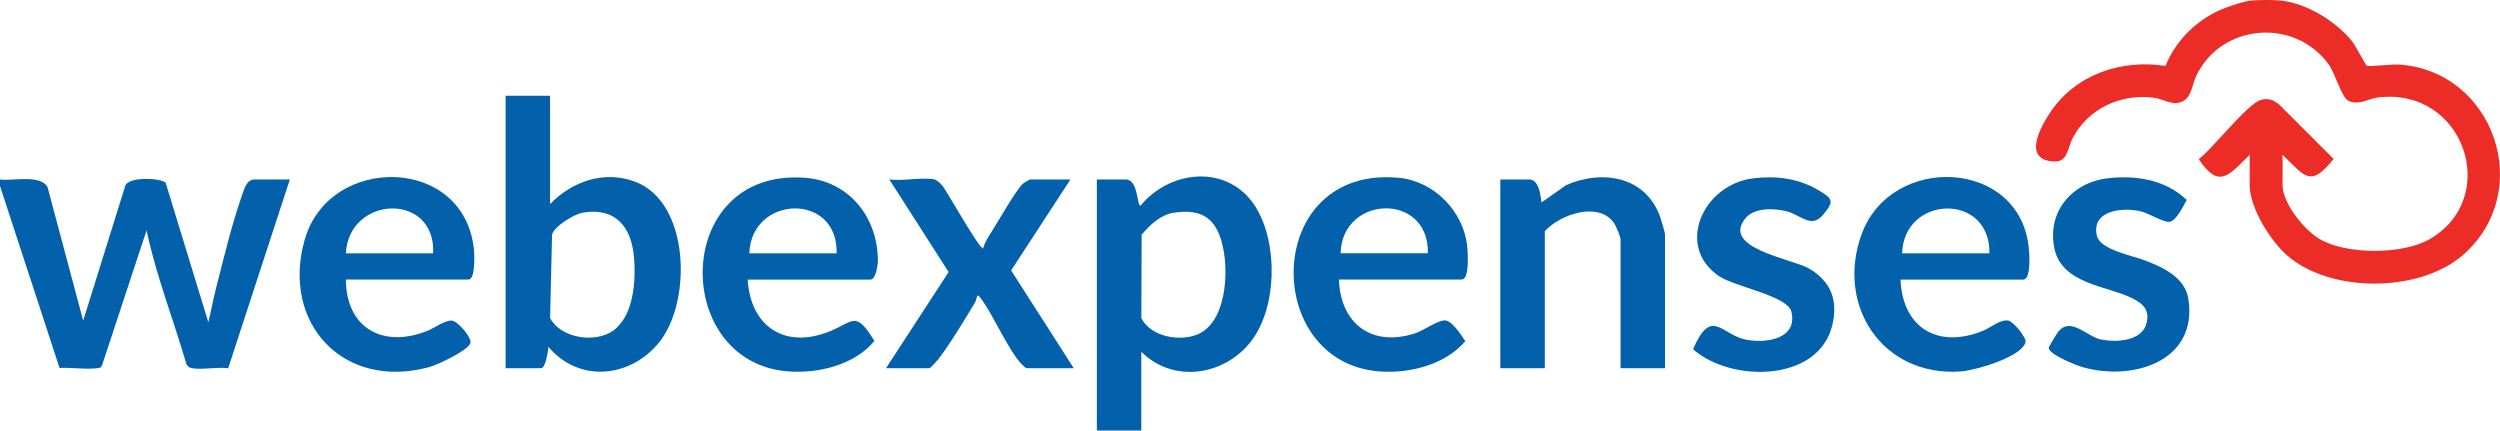
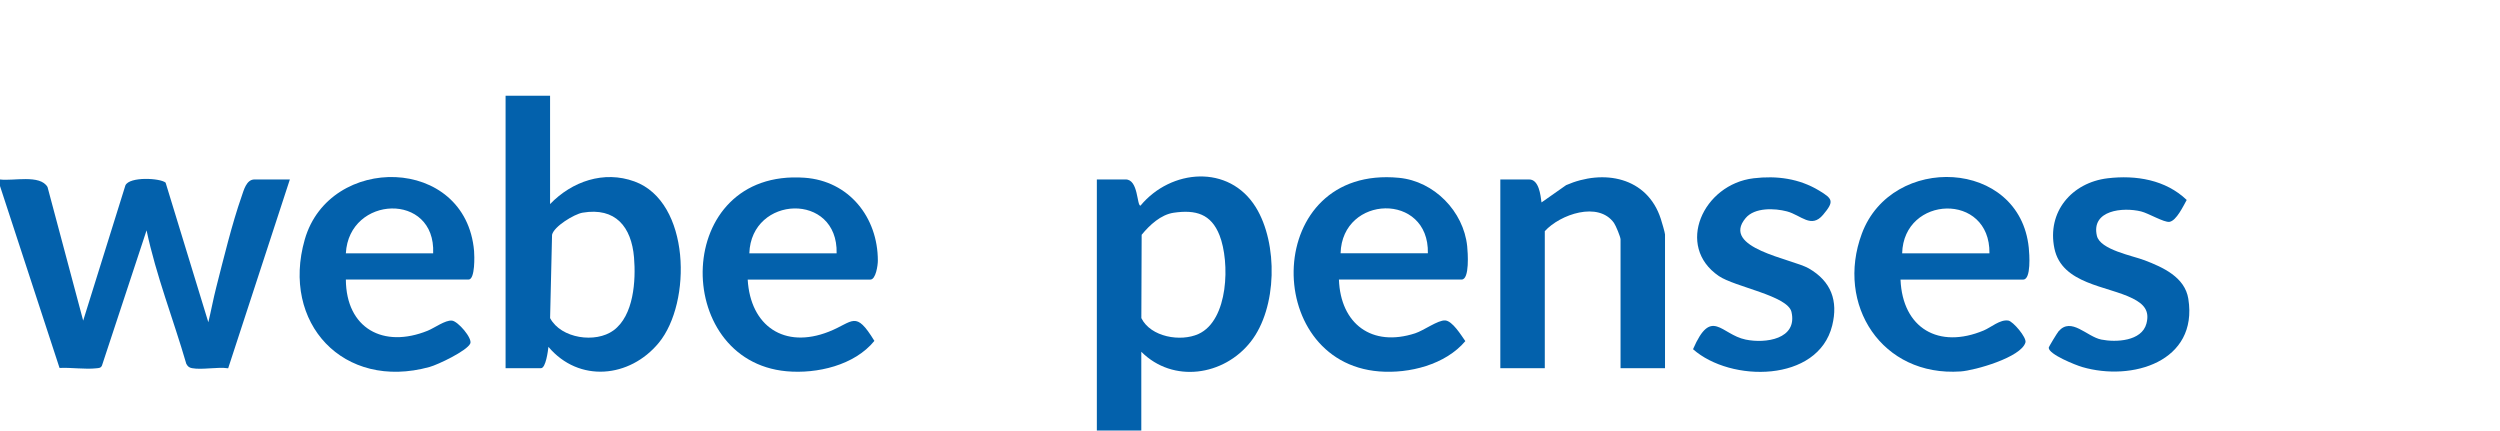
<svg xmlns="http://www.w3.org/2000/svg" width="180" height="31" viewBox="0 0 180 31" fill="none">
  <g clip-path="url(#clip0_6559_21084)">
-     <path d="M164.229 0.042C166.079 0.24 168.164 1.52 169.324 2.94C169.608 3.288 170.327 4.691 170.418 4.744C170.518 4.801 172.306 4.62 172.712 4.646C179.6 5.093 182.568 13.8 177.334 18.36C174.219 21.075 167.836 21.118 164.701 18.417C163.485 17.368 161.976 14.962 161.976 13.334V11.149C160.521 12.547 159.808 13.705 158.308 11.461C159.311 10.716 161.811 7.455 162.802 7.187C163.335 7.043 163.7 7.205 164.115 7.539L168.02 11.444C166.321 13.576 165.938 12.659 164.346 11.149V13.334C164.346 14.637 165.9 16.548 166.991 17.198C168.925 18.349 172.95 18.341 174.902 17.236C180.109 14.288 177.454 6.229 171.175 7.022C170.481 7.11 169.915 7.597 169.121 7.277C168.597 7.066 168.14 5.278 167.647 4.611C165.156 1.24 159.899 1.717 158.124 5.479C157.842 6.078 157.812 6.928 157.197 7.273C156.458 7.688 155.783 7.116 155.026 7.027C152.645 6.747 150.339 7.831 149.224 9.963C148.868 10.642 148.886 11.661 147.928 11.629C145.58 11.551 146.891 9.157 147.65 8.041C149.479 5.355 152.74 4.25 155.91 4.749C156.688 2.833 158.268 1.319 160.199 0.576C160.729 0.372 161.546 0.098 162.094 0.042C162.642 -0.013 163.7 -0.015 164.229 0.042Z" fill="#EC2D27" />
    <path d="M0 12.921C0.927 13.051 2.894 12.538 3.423 13.469L5.989 23.085L9.028 13.35C9.322 12.695 11.552 12.821 11.924 13.151L15 23.202C15.202 22.371 15.355 21.525 15.568 20.694C16.097 18.623 16.702 16.121 17.4 14.13C17.547 13.712 17.737 12.921 18.32 12.921H20.87L16.428 26.517C15.643 26.402 14.557 26.647 13.817 26.507C13.609 26.468 13.516 26.375 13.415 26.2C12.485 22.992 11.241 19.85 10.553 16.584L7.341 26.321C7.256 26.505 7.116 26.497 6.945 26.516C6.133 26.61 5.121 26.448 4.287 26.493L0 13.394V12.921Z" fill="#0361AC" />
    <path d="M39.605 6.895V14.694C41.183 13.06 43.472 12.258 45.685 13.066C49.714 14.537 49.821 21.782 47.434 24.681C45.344 27.217 41.684 27.575 39.487 24.974C39.456 25.267 39.295 26.509 38.952 26.509H36.402V6.895H39.604H39.605ZM41.946 15.313C41.35 15.414 39.886 16.298 39.748 16.904L39.607 22.903C40.393 24.38 42.888 24.728 44.169 23.791C45.634 22.722 45.79 20.194 45.65 18.536C45.464 16.338 44.323 14.911 41.945 15.313H41.946Z" fill="#0361AC" />
    <path d="M82.174 25.328V31H78.973V12.92H81.048C81.971 12.92 81.843 14.816 82.115 14.808C84.303 12.166 88.492 11.806 90.419 14.924C92.027 17.527 91.967 22.169 90.049 24.608C88.117 27.066 84.454 27.61 82.174 25.327V25.328ZM84.517 15.315C83.578 15.45 82.777 16.202 82.199 16.904L82.177 22.903C82.854 24.273 85.01 24.626 86.287 24.048C88.468 23.062 88.561 18.859 87.806 16.939C87.2 15.4 86.097 15.088 84.519 15.315H84.517Z" fill="#0361AC" />
    <path d="M53.834 20.129C54.029 23.479 56.474 25.144 59.675 23.882C61.455 23.18 61.581 22.302 62.956 24.544C61.523 26.304 58.822 26.929 56.635 26.731C48.317 25.978 48.434 12.125 57.93 12.797C61.127 13.024 63.209 15.646 63.205 18.775C63.205 19.09 63.062 20.129 62.668 20.129H53.834ZM60.237 18.238C60.346 13.811 54.088 14.051 53.952 18.238H60.237Z" fill="#0361AC" />
    <path d="M24.902 20.129C24.924 23.643 27.596 25.105 30.792 23.812C31.278 23.616 32.058 23.037 32.538 23.083C32.975 23.125 34.031 24.363 33.859 24.734C33.616 25.263 31.537 26.255 30.922 26.424C24.718 28.13 20.22 23.249 21.944 17.241C23.719 11.054 33.542 11.181 34.134 18.076C34.161 18.392 34.22 20.128 33.734 20.128H24.9L24.902 20.129ZM31.187 18.238C31.381 13.811 25.127 14.057 24.902 18.238H31.187Z" fill="#0361AC" />
    <path d="M136.837 20.13C136.982 23.643 139.591 25.148 142.827 23.794C143.353 23.574 144.007 22.984 144.599 23.081C144.944 23.138 145.93 24.305 145.833 24.653C145.53 25.729 142.184 26.674 141.165 26.744C135.499 27.135 132.147 21.941 134.053 16.822C136.206 11.037 145.423 11.43 146.072 17.839C146.116 18.274 146.256 20.129 145.671 20.129H136.837V20.13ZM143.24 18.238C143.301 13.82 137.063 14.057 136.955 18.238H143.24Z" fill="#0361AC" />
    <path d="M96.403 20.128C96.517 23.323 98.774 25.011 101.888 23.999C102.517 23.795 103.528 23.04 104.051 23.071C104.575 23.101 105.205 24.138 105.504 24.561C104.069 26.258 101.471 26.912 99.309 26.743C90.766 26.078 90.966 11.862 100.729 12.803C103.258 13.046 105.373 15.214 105.637 17.72C105.683 18.166 105.825 20.127 105.237 20.127H96.403V20.128ZM102.807 18.237C102.905 13.826 96.635 14.019 96.522 18.237H102.807Z" fill="#0361AC" />
    <path d="M119.881 26.509H116.679V17.233C116.679 17.063 116.339 16.238 116.206 16.051C115.082 14.475 112.334 15.431 111.225 16.643V26.509H108.023V12.921H110.099C110.808 12.921 110.919 14.053 110.989 14.575L112.761 13.33C115.451 12.155 118.602 12.737 119.579 15.762C119.641 15.951 119.881 16.764 119.881 16.879V26.509Z" fill="#0361AC" />
-     <path d="M67.292 12.92C67.451 12.955 67.762 13.257 67.878 13.399C68.146 13.729 70.575 18.043 70.789 17.882C70.912 17.412 71.197 16.996 71.452 16.593C71.949 15.809 73.087 13.792 73.631 13.243C73.7 13.173 74.138 12.92 74.169 12.92H77.074L72.801 19.47L77.31 26.509H73.931C73.838 26.509 73.616 26.282 73.533 26.196C72.667 25.287 71.603 22.904 70.791 21.72C70.227 20.899 70.434 21.4 70.178 21.822C69.448 23.025 68.362 24.84 67.52 25.91C67.44 26.011 66.977 26.509 66.935 26.509H63.793L68.301 19.586L64.03 12.92C64.963 13.057 66.432 12.735 67.291 12.92H67.292Z" fill="#0361AC" />
    <path d="M126.258 12.836C127.93 12.637 129.542 12.852 130.987 13.728C131.965 14.321 132.072 14.499 131.264 15.462C130.408 16.483 129.679 15.489 128.661 15.22C127.774 14.986 126.337 14.928 125.689 15.697C123.856 17.871 129.034 18.633 130.233 19.325C131.848 20.257 132.359 21.655 131.918 23.44C130.898 27.554 124.605 27.541 121.898 25.143C123.226 22.08 123.907 24.082 125.685 24.449C127.116 24.746 129.437 24.422 128.986 22.458C128.718 21.288 124.91 20.662 123.754 19.873C120.603 17.726 122.62 13.269 126.258 12.836Z" fill="#0361AC" />
    <path d="M151.753 12.836C153.793 12.593 155.929 12.946 157.443 14.397C157.204 14.821 156.7 15.897 156.201 15.973C155.817 16.031 154.686 15.352 154.155 15.222C152.853 14.903 150.551 15.125 150.975 16.974C151.207 17.987 153.551 18.408 154.417 18.742C155.725 19.244 157.312 19.949 157.56 21.518C158.277 26.031 153.514 27.481 149.909 26.423C149.459 26.291 147.502 25.517 147.508 25.036C147.508 24.967 148.126 23.957 148.22 23.85C149.135 22.802 150.245 24.241 151.298 24.45C152.35 24.659 154.206 24.572 154.543 23.299C154.791 22.364 154.344 21.888 153.556 21.49C151.731 20.57 148.455 20.468 147.918 17.891C147.37 15.256 149.165 13.146 151.753 12.836Z" fill="#0361AC" />
  </g>
  <defs>
    <clipPath id="clip0_6559_21084">
      <rect width="180" height="31" fill="white" />
    </clipPath>
  </defs>
</svg>